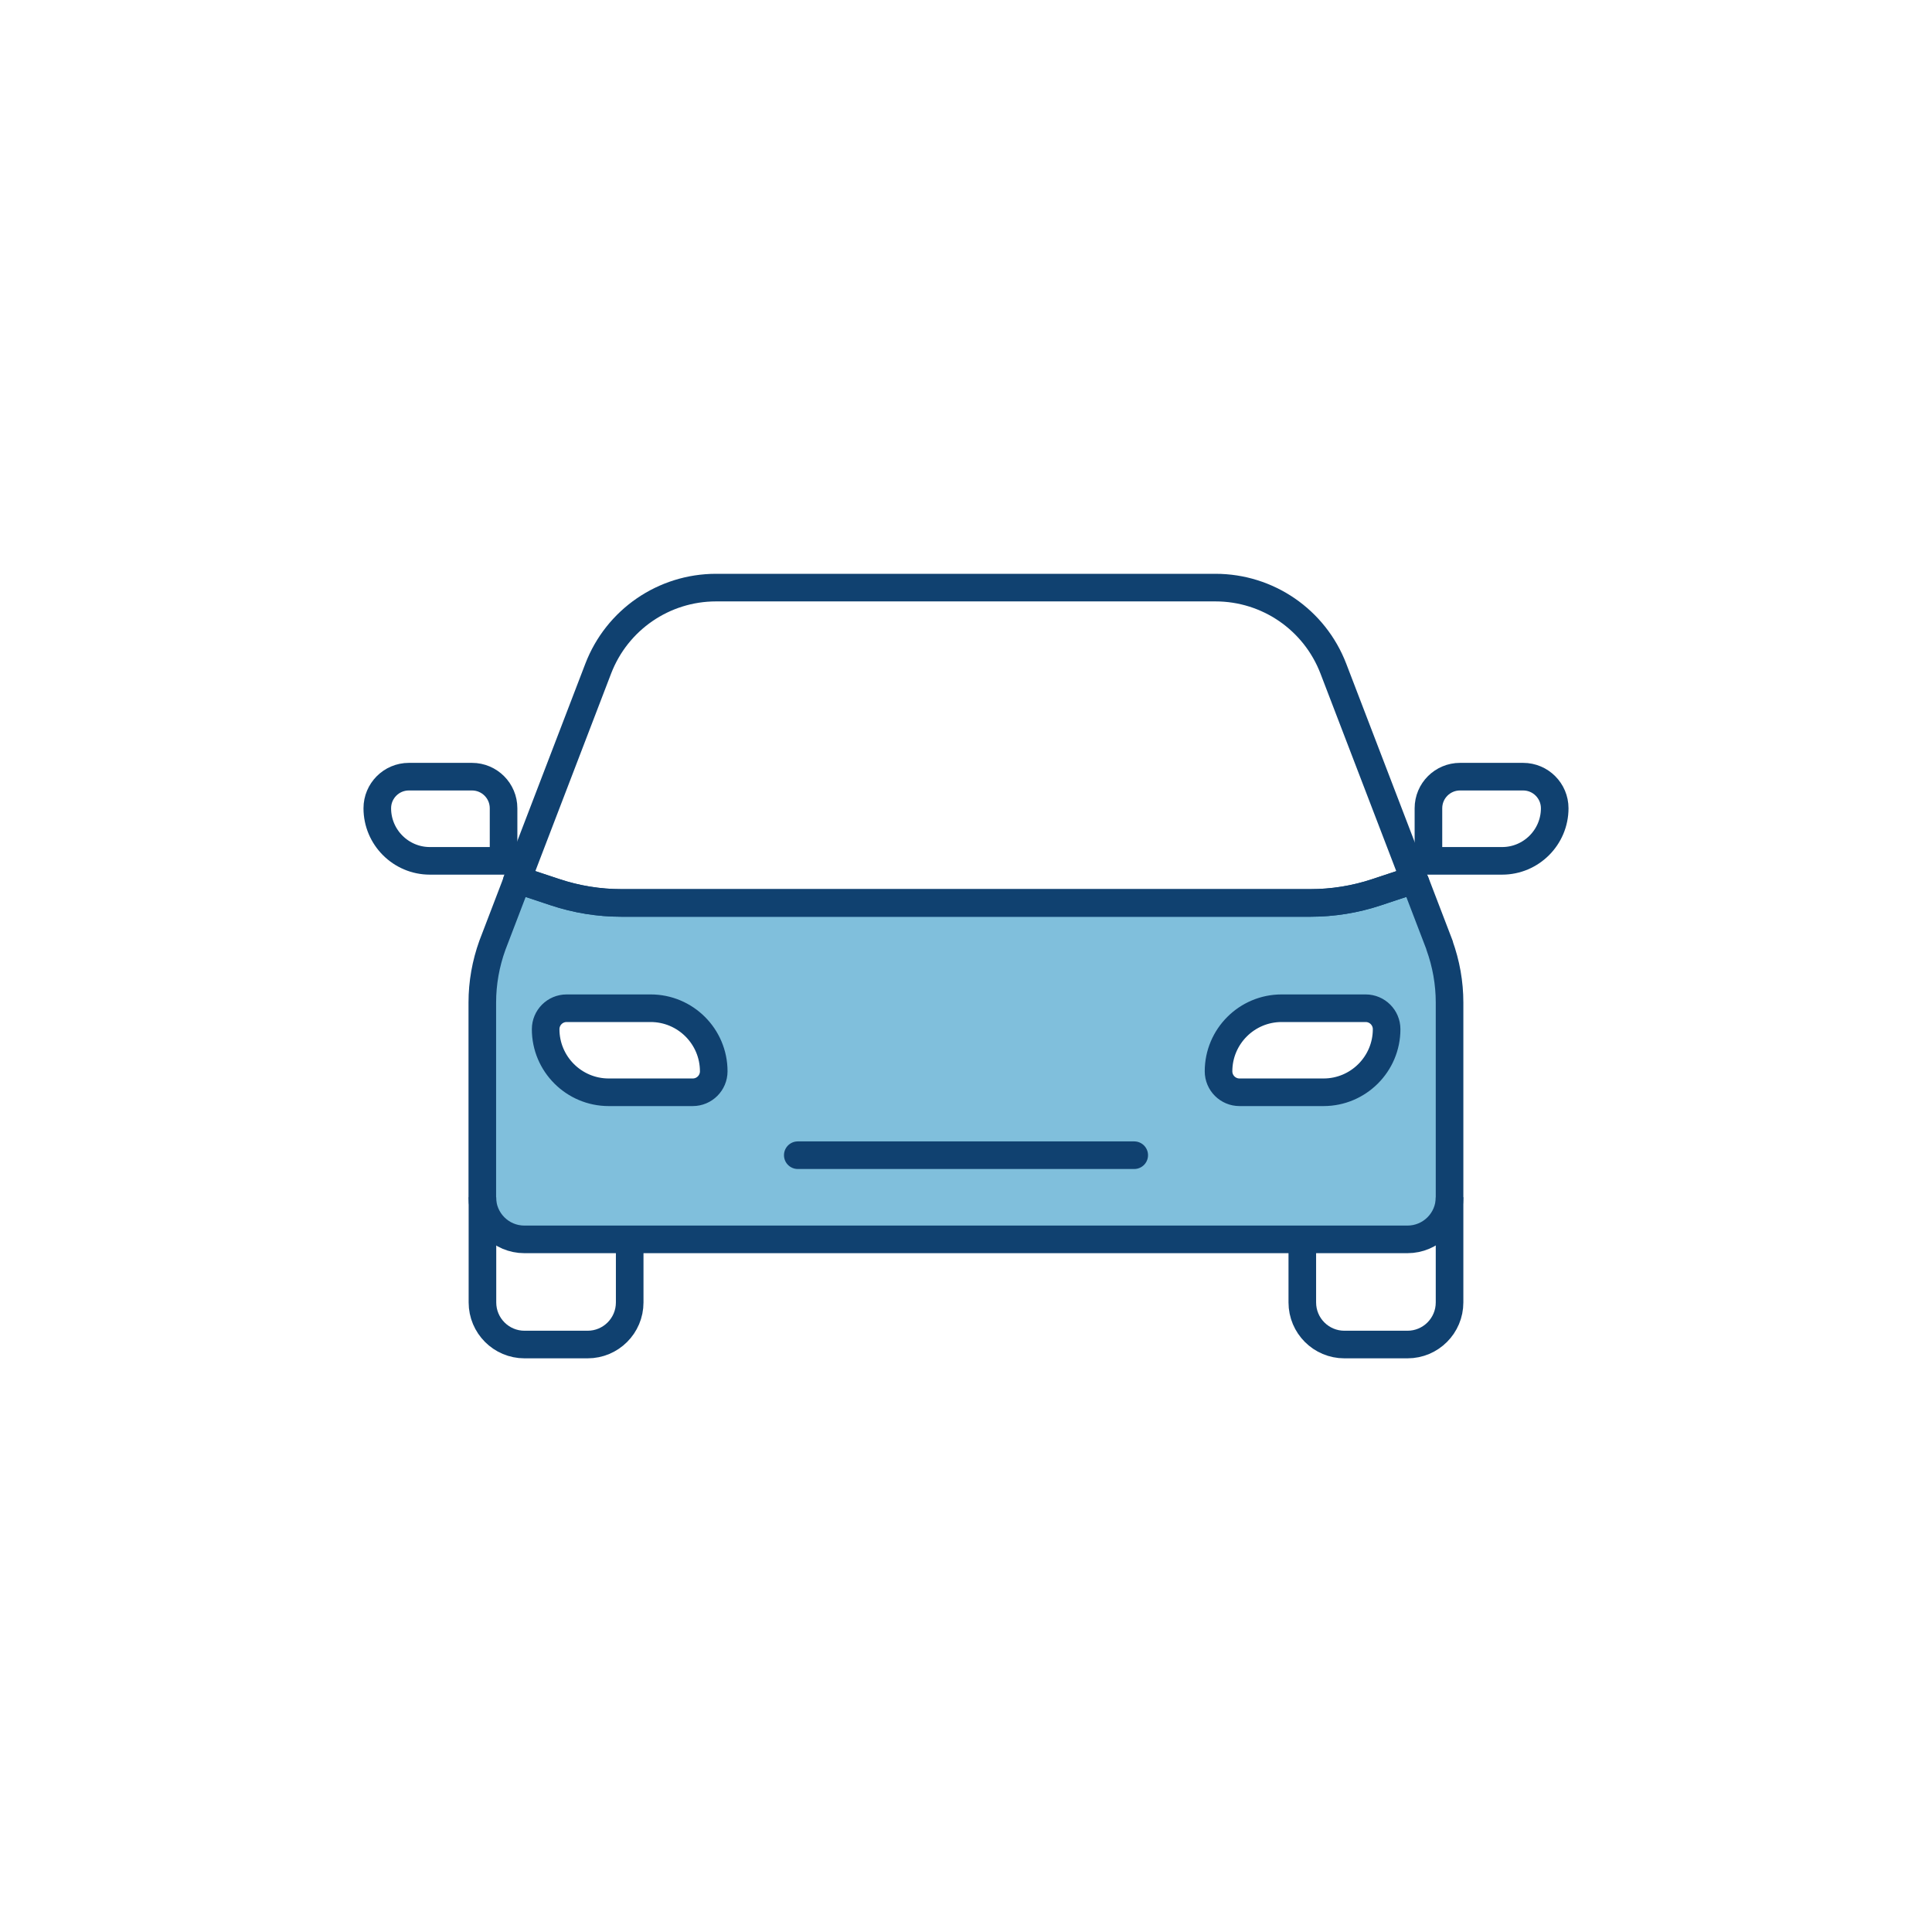
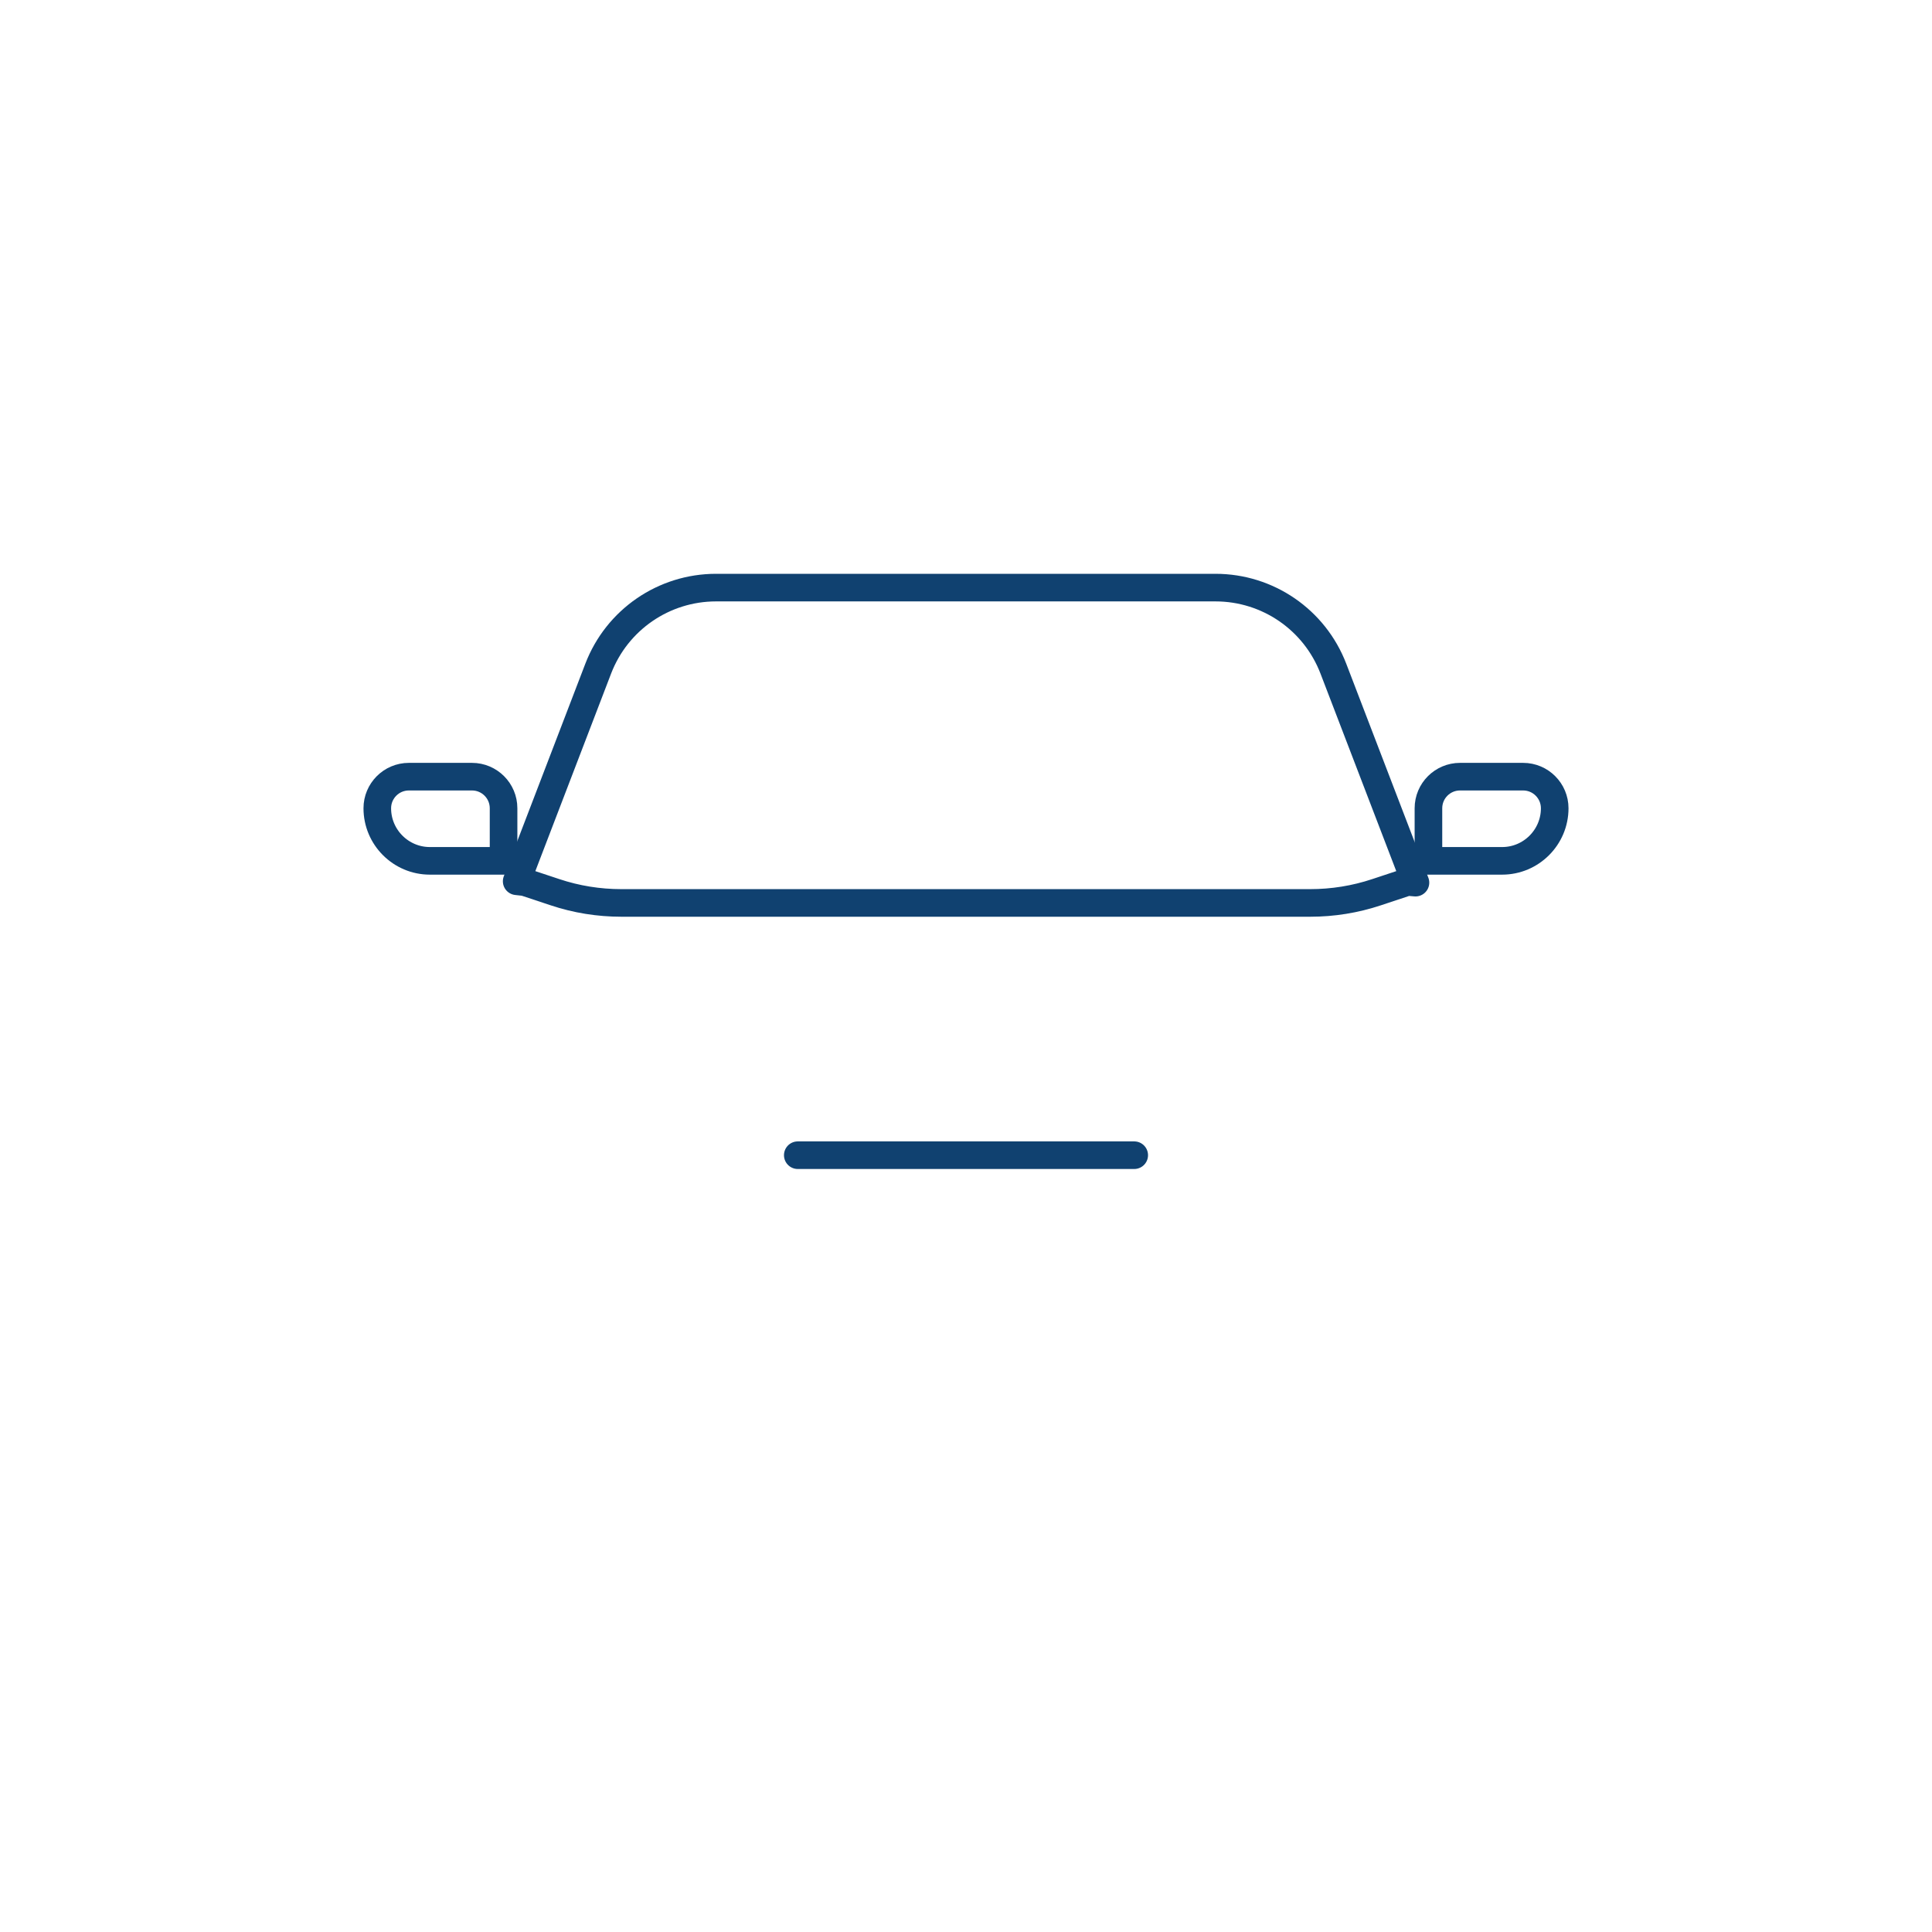
<svg xmlns="http://www.w3.org/2000/svg" viewBox="0 0 140 140">
  <defs>
    <style>.d,.e,.f,.g{fill:none;}.h{fill:#80bfdc;}.h,.e{stroke-linejoin:round;}.h,.e,.f{stroke-linecap:round;}.h,.e,.f,.g{stroke:#104170;stroke-width:2px;}.f,.g{stroke-miterlimit:10;}</style>
  </defs>
  <g id="a" />
  <g id="b">
    <g id="c">
      <rect class="d" width="140" height="140" />
      <g>
-         <path class="h" d="M104.32,68.5l-1.74-4.54-.58-.05-2.23,.74c-1.55,.52-3.18,.78-4.82,.78H45.05c-1.64,0-3.26-.26-4.82-.78l-2.23-.74-.54-.06-1.78,4.65c-.48,1.33-.73,2.73-.73,4.15v14.11c0,1.68,1.36,3.05,3.05,3.05h63.99c1.68,0,3.05-1.36,3.05-3.05v-14.11c0-1.42-.25-2.82-.73-4.15Zm-54.12,10.65h-6.09c-2.52,0-4.57-2.05-4.57-4.57,0-.84,.68-1.52,1.52-1.52h6.09c2.52,0,4.57,2.05,4.57,4.57,0,.84-.68,1.52-1.52,1.52Zm45.71,0h-6.09c-.84,0-1.52-.68-1.52-1.52,0-2.52,2.05-4.57,4.57-4.57h6.09c.84,0,1.52,.68,1.52,1.52,0,2.52-2.05,4.57-4.57,4.57Z" />
-         <path class="g" d="M34.96,86.76v7.62c0,1.68,1.36,3.05,3.05,3.05h4.57c1.68,0,3.05-1.36,3.05-3.05v-4.57" />
-         <path class="g" d="M105.04,86.76v7.62c0,1.68-1.36,3.05-3.05,3.05h-4.57c-1.68,0-3.05-1.36-3.05-3.05v-4.57" />
        <path class="e" d="M37.98,63.91l2.23,.74c1.55,.52,3.18,.78,4.82,.78h49.91c1.64,0,3.26-.26,4.82-.78l2.23-.74,.58,.05-5.95-15.51c-1.36-3.54-4.75-5.87-8.54-5.87H51.89c-3.79,0-7.18,2.33-8.54,5.87l-5.91,15.41,.54,.06Z" />
        <line class="f" x1="82.19" y1="83.71" x2="57.81" y2="83.71" />
        <path class="g" d="M36.48,62.38h-5.33c-2.1,0-3.81-1.71-3.81-3.81h0c0-1.26,1.02-2.29,2.29-2.29h4.57c1.26,0,2.29,1.02,2.29,2.29v3.81Z" />
        <path class="g" d="M103.52,62.38h5.33c2.1,0,3.81-1.71,3.81-3.81h0c0-1.26-1.02-2.29-2.29-2.29h-4.57c-1.26,0-2.29,1.02-2.29,2.29v3.81Z" />
      </g>
    </g>
  </g>
</svg>